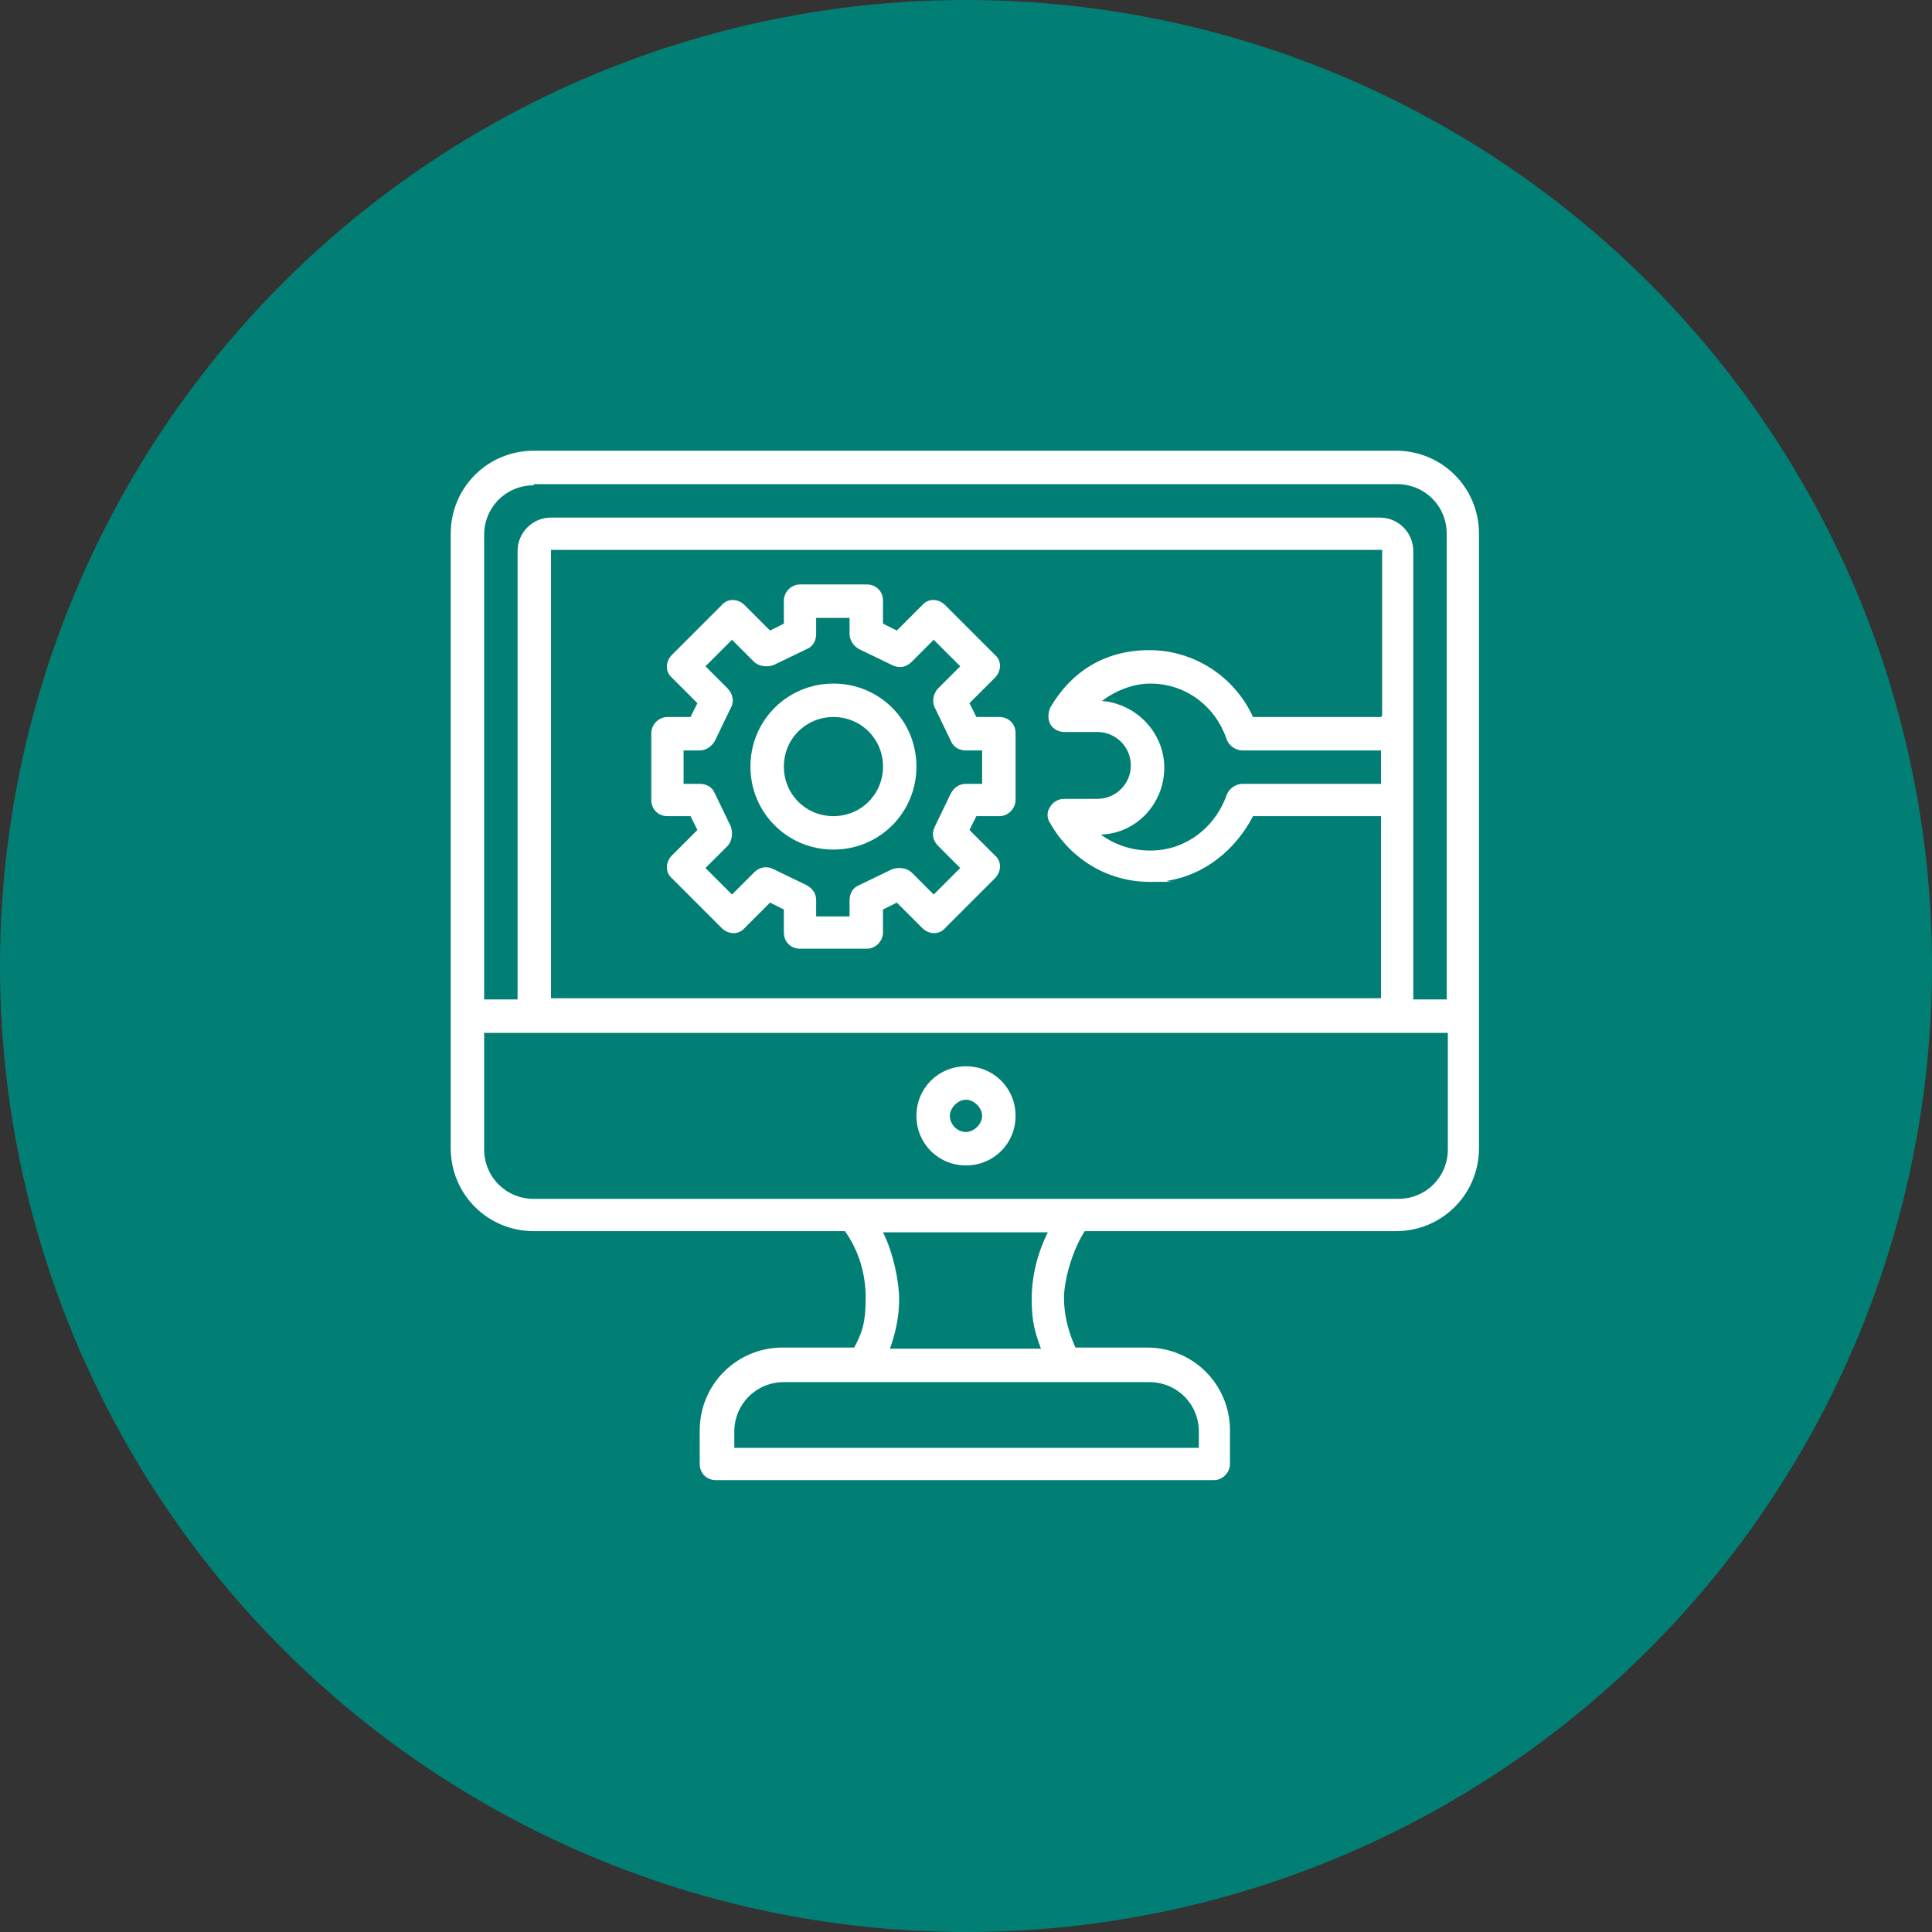
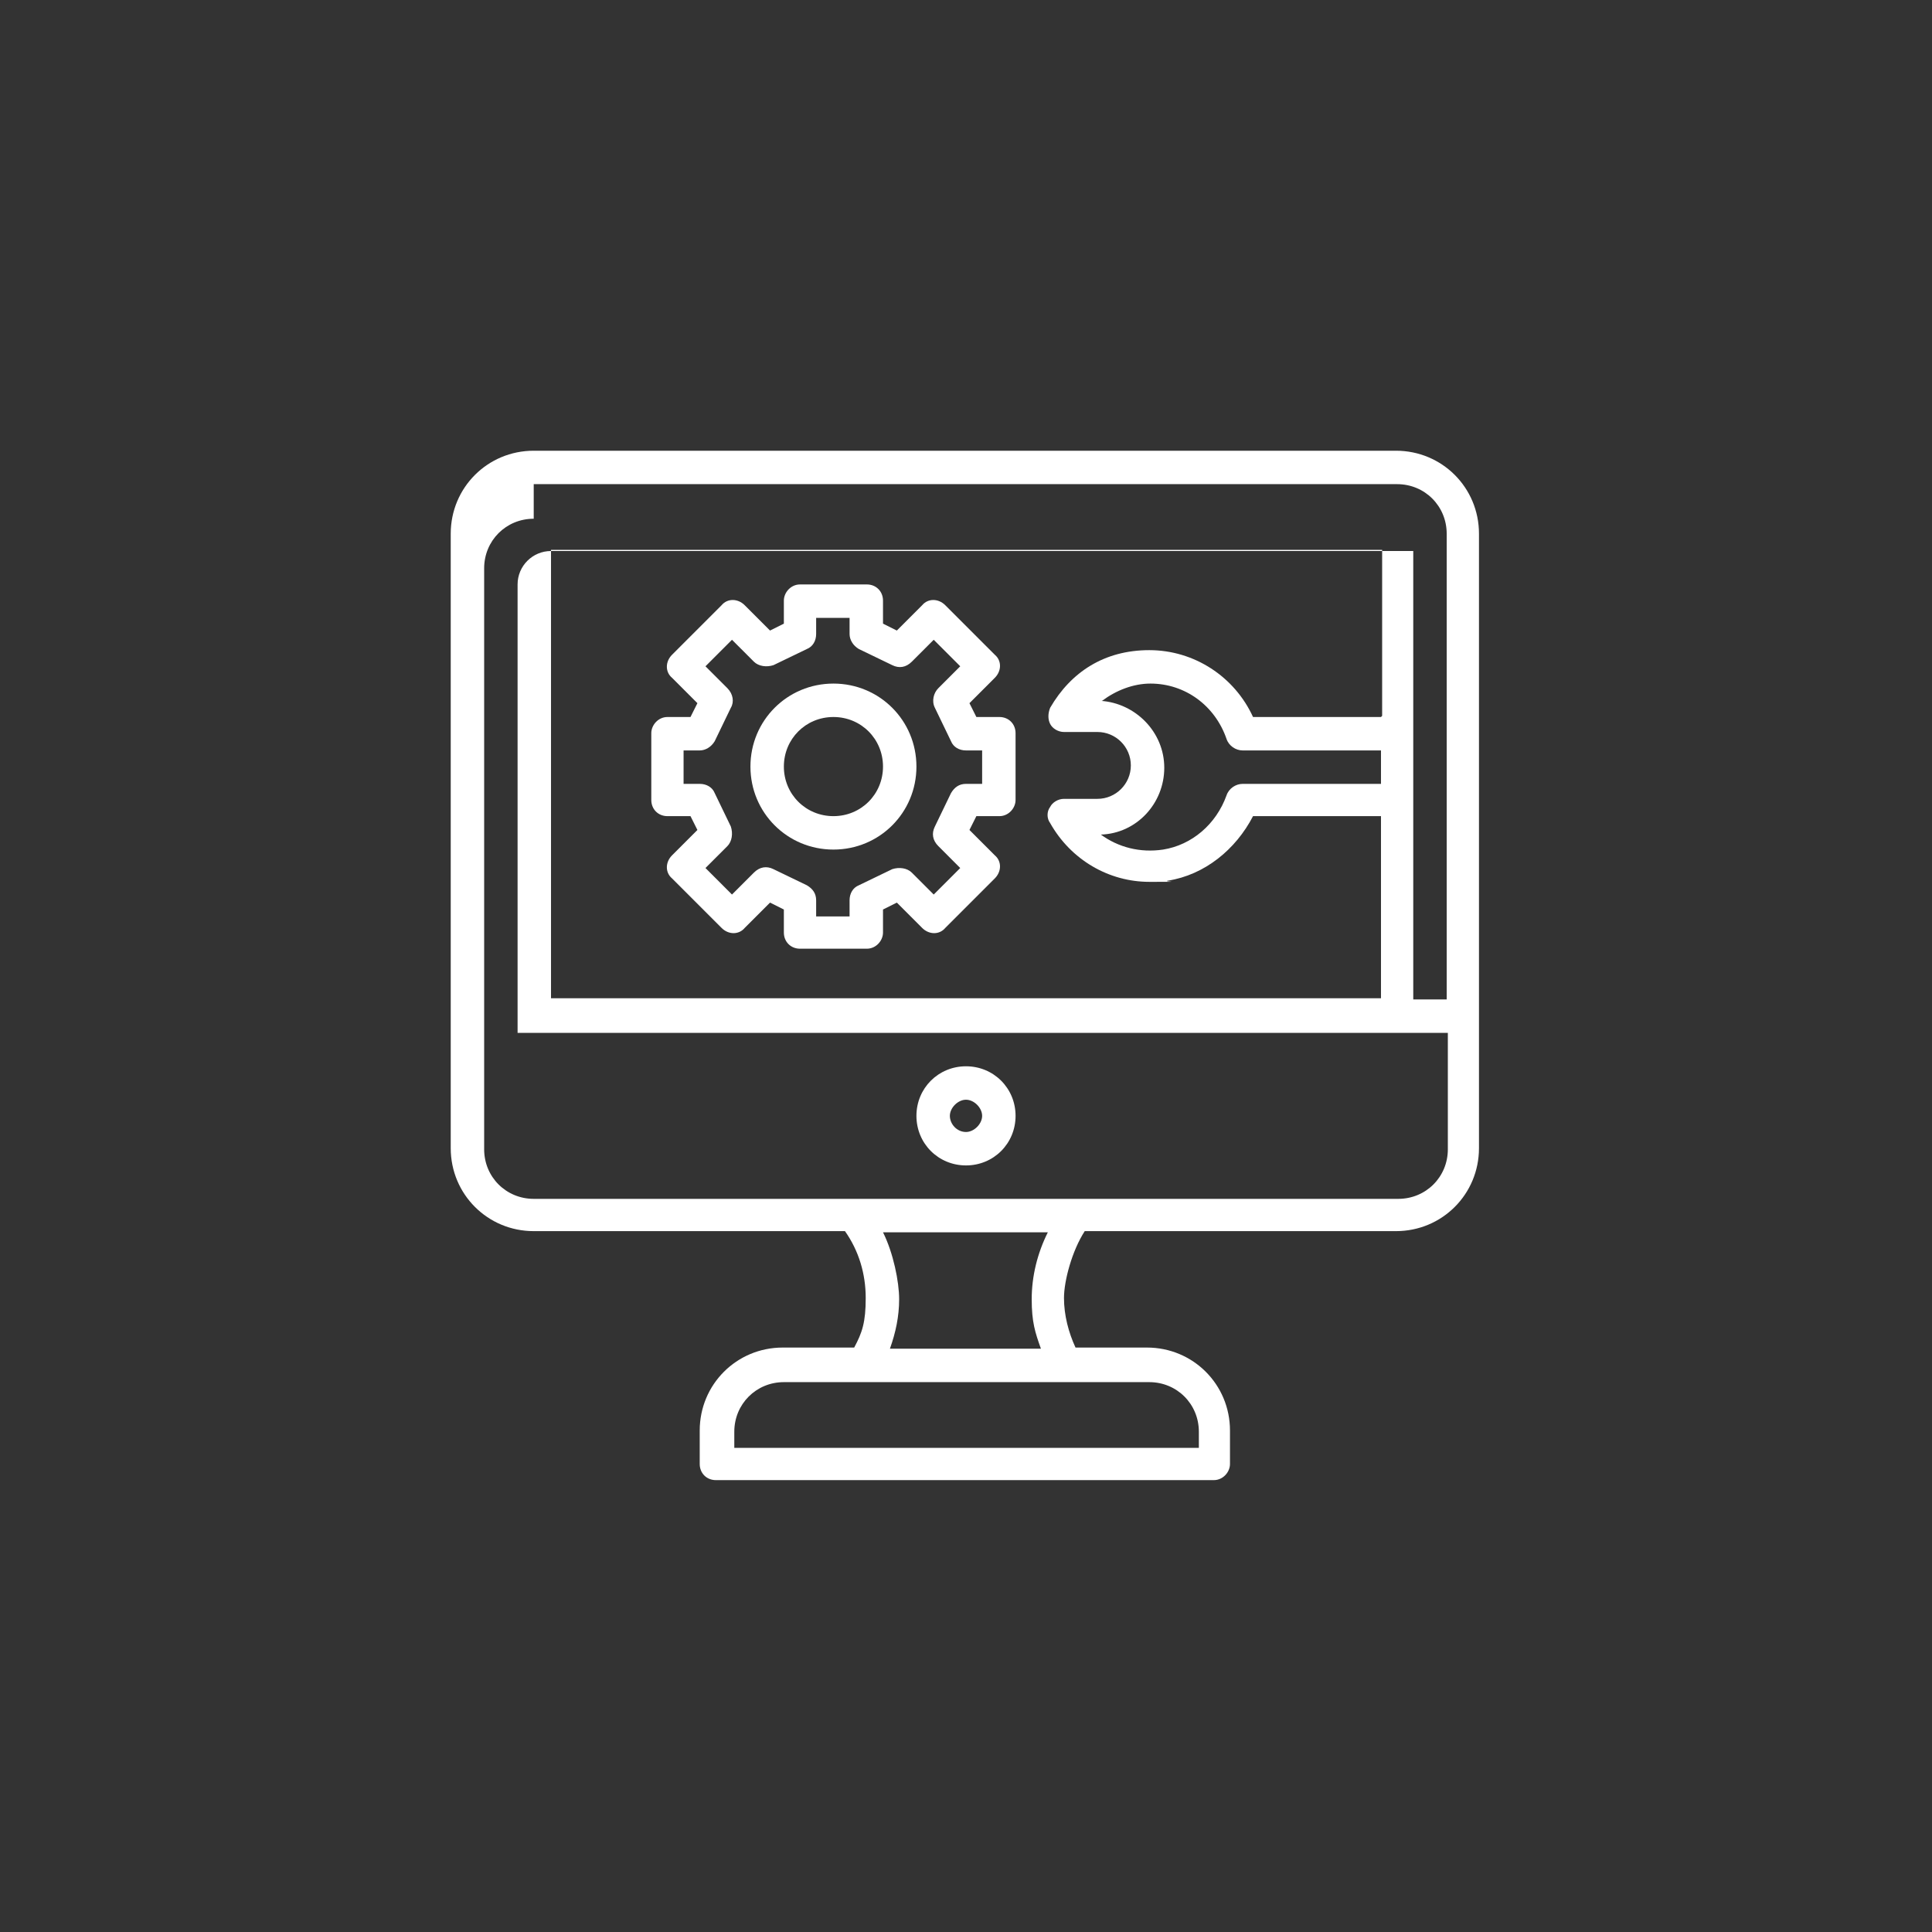
<svg xmlns="http://www.w3.org/2000/svg" id="Layer_2" viewBox="0 0 167.6 167.6">
  <rect x="0" y="0" width="167.6" height="167.6" fill="#333333" stroke="none" />
  <defs>
    <style>      .st0 {        fill: #fff;      }      .st1 {        fill: #027f75;      }    </style>
  </defs>
  <g id="Capa_1">
    <g>
-       <circle class="st1" cx="83.8" cy="83.8" r="83.8" />
      <g>
-         <path class="st0" d="M121.3,39.1H46.3c-4,0-7.2,3.2-7.2,7.2v53.3c0,4,3.2,7.2,7.2,7.2h27c1.2,1.7,1.8,3.7,1.8,5.8s-.3,3-1,4.3h-6.2c-4,0-7.2,3.2-7.2,7.2v2.9c0,.8.6,1.4,1.4,1.4h43.2c.8,0,1.4-.7,1.4-1.4v-2.9c0-4-3.2-7.2-7.2-7.2h-6.2c-.6-1.3-1-2.8-1-4.3s.7-4.1,1.8-5.8h27c4,0,7.2-3.2,7.2-7.2v-53.3c0-4-3.2-7.2-7.2-7.2h0ZM46.3,42h74.9c2.4,0,4.3,1.9,4.3,4.3v40.4h-2.9v-38.9c0-1.6-1.3-2.9-2.9-2.9H47.8c-1.6,0-2.9,1.3-2.9,2.9v38.9h-2.9v-40.3c0-2.4,1.9-4.3,4.3-4.3ZM95.6,60.8c1.2-.9,2.7-1.5,4.2-1.5,3,0,5.6,1.9,6.6,4.8.2.6.8,1,1.4,1h12v2.9h-12c-.6,0-1.2.4-1.4,1-.9,2.5-3,4.3-5.5,4.7-2,.3-3.9-.2-5.4-1.3,3.1-.1,5.5-2.7,5.5-5.8s-2.5-5.6-5.5-5.8h0ZM119.8,62.2h-11.1c-1.6-3.5-5.1-5.8-9-5.8s-6.8,1.9-8.6,5c-.2.5-.2,1,0,1.4s.7.7,1.2.7h2.9c1.6,0,2.9,1.3,2.9,2.9s-1.3,2.9-2.9,2.9h-2.9c-.5,0-1,.3-1.2.7-.3.4-.3,1,0,1.4,1.8,3.2,5.1,5.1,8.6,5.1s1.1,0,1.6-.1c3.2-.5,5.9-2.7,7.4-5.6h11.1v15.8H47.8v-38.9h72.1s0,14.4,0,14.4ZM104,124.2v1.4h-40.3v-1.4c0-2.4,1.9-4.3,4.3-4.3h31.7c2.4,0,4.3,1.9,4.3,4.3ZM90.3,117h-13.1c.5-1.4.8-2.8.8-4.3s-.5-4-1.4-5.8h14.3c-.9,1.8-1.4,3.8-1.4,5.8s.3,2.9.8,4.3h0ZM121.3,104H46.3c-2.4,0-4.3-1.9-4.3-4.3v-10.1h83.6v10.1c0,2.4-1.9,4.3-4.3,4.3h0Z" />
+         <path class="st0" d="M121.3,39.1H46.3c-4,0-7.2,3.2-7.2,7.2v53.3c0,4,3.2,7.2,7.2,7.2h27c1.2,1.7,1.8,3.7,1.8,5.8s-.3,3-1,4.3h-6.2c-4,0-7.2,3.2-7.2,7.2v2.9c0,.8.6,1.4,1.4,1.4h43.2c.8,0,1.4-.7,1.4-1.4v-2.9c0-4-3.2-7.2-7.2-7.2h-6.2c-.6-1.3-1-2.8-1-4.3s.7-4.1,1.8-5.8h27c4,0,7.2-3.2,7.2-7.2v-53.3c0-4-3.2-7.2-7.2-7.2h0ZM46.3,42h74.9c2.4,0,4.3,1.9,4.3,4.3v40.4h-2.9v-38.9H47.8c-1.6,0-2.9,1.3-2.9,2.9v38.9h-2.9v-40.3c0-2.4,1.9-4.3,4.3-4.3ZM95.6,60.8c1.2-.9,2.7-1.5,4.2-1.5,3,0,5.6,1.9,6.6,4.8.2.6.8,1,1.4,1h12v2.9h-12c-.6,0-1.2.4-1.4,1-.9,2.5-3,4.3-5.5,4.7-2,.3-3.9-.2-5.4-1.3,3.1-.1,5.5-2.7,5.5-5.8s-2.5-5.6-5.5-5.8h0ZM119.8,62.2h-11.1c-1.6-3.5-5.1-5.8-9-5.8s-6.8,1.9-8.6,5c-.2.5-.2,1,0,1.4s.7.7,1.2.7h2.9c1.6,0,2.9,1.3,2.9,2.9s-1.3,2.9-2.9,2.9h-2.9c-.5,0-1,.3-1.2.7-.3.4-.3,1,0,1.4,1.8,3.2,5.1,5.1,8.6,5.1s1.1,0,1.6-.1c3.2-.5,5.9-2.7,7.4-5.6h11.1v15.8H47.8v-38.9h72.1s0,14.4,0,14.4ZM104,124.2v1.4h-40.3v-1.4c0-2.4,1.9-4.3,4.3-4.3h31.7c2.4,0,4.3,1.9,4.3,4.3ZM90.3,117h-13.1c.5-1.4.8-2.8.8-4.3s-.5-4-1.4-5.8h14.3c-.9,1.8-1.4,3.8-1.4,5.8s.3,2.9.8,4.3h0ZM121.3,104H46.3c-2.4,0-4.3-1.9-4.3-4.3v-10.1h83.6v10.1c0,2.4-1.9,4.3-4.3,4.3h0Z" />
        <path class="st0" d="M83.8,92.5c-2.4,0-4.3,1.9-4.3,4.3s1.9,4.3,4.3,4.3,4.3-1.9,4.3-4.3-1.9-4.3-4.3-4.3ZM83.8,98.2c-.8,0-1.4-.7-1.4-1.4s.7-1.4,1.4-1.4,1.4.7,1.4,1.4-.7,1.4-1.4,1.4Z" />
        <path class="st0" d="M57.9,70.8h2l.6,1.2-2.2,2.2c-.6.6-.6,1.5,0,2l4.3,4.3c.6.6,1.5.6,2,0l2.2-2.2,1.2.6v2c0,.8.6,1.4,1.4,1.4h5.8c.8,0,1.4-.7,1.4-1.4v-2l1.2-.6,2.2,2.2c.6.6,1.5.6,2,0l4.3-4.3c.6-.6.6-1.5,0-2l-2.2-2.2.6-1.2h2c.8,0,1.4-.7,1.4-1.4v-5.8c0-.8-.6-1.4-1.4-1.4h-2l-.6-1.2,2.2-2.2c.6-.6.6-1.5,0-2l-4.3-4.3c-.6-.6-1.5-.6-2,0l-2.2,2.2-1.2-.6v-2c0-.8-.6-1.4-1.4-1.4h-5.8c-.8,0-1.4.7-1.4,1.4v2l-1.2.6-2.2-2.2c-.6-.6-1.5-.6-2,0l-4.3,4.3c-.6.6-.6,1.5,0,2l2.2,2.2-.6,1.2h-2c-.8,0-1.4.7-1.4,1.4v5.8c0,.8.6,1.4,1.4,1.4ZM59.3,65.1h1.4c.5,0,1-.3,1.3-.8l1.4-2.9c.3-.5.2-1.2-.3-1.7l-1.9-1.9,2.3-2.3,1.9,1.9c.4.4,1.1.5,1.7.3l2.9-1.4c.5-.2.8-.7.8-1.3v-1.4h2.9v1.4c0,.5.3,1,.8,1.3l2.9,1.4c.6.3,1.2.2,1.7-.3l1.9-1.9,2.3,2.3-1.9,1.9c-.4.4-.6,1.1-.3,1.7l1.4,2.9c.2.5.7.8,1.3.8h1.4v2.9h-1.4c-.6,0-1,.3-1.3.8l-1.4,2.9c-.3.6-.2,1.2.3,1.7l1.9,1.9-2.3,2.3-1.9-1.9c-.4-.4-1.1-.5-1.7-.3l-2.9,1.4c-.5.2-.8.7-.8,1.3v1.4h-2.9v-1.4c0-.6-.3-1-.8-1.3l-2.9-1.4c-.6-.3-1.2-.2-1.7.3l-1.9,1.9-2.3-2.3,1.9-1.9c.4-.4.5-1.1.3-1.7l-1.4-2.9c-.2-.5-.7-.8-1.3-.8h-1.4s0-2.9,0-2.9Z" />
        <path class="st0" d="M72.3,73.7c4,0,7.2-3.2,7.2-7.2s-3.2-7.2-7.2-7.2-7.2,3.2-7.2,7.2,3.2,7.2,7.2,7.2ZM72.3,62.2c2.4,0,4.3,1.9,4.3,4.3s-1.9,4.3-4.3,4.3-4.3-1.9-4.3-4.3,1.9-4.3,4.3-4.3Z" />
      </g>
    </g>
  </g>
</svg>